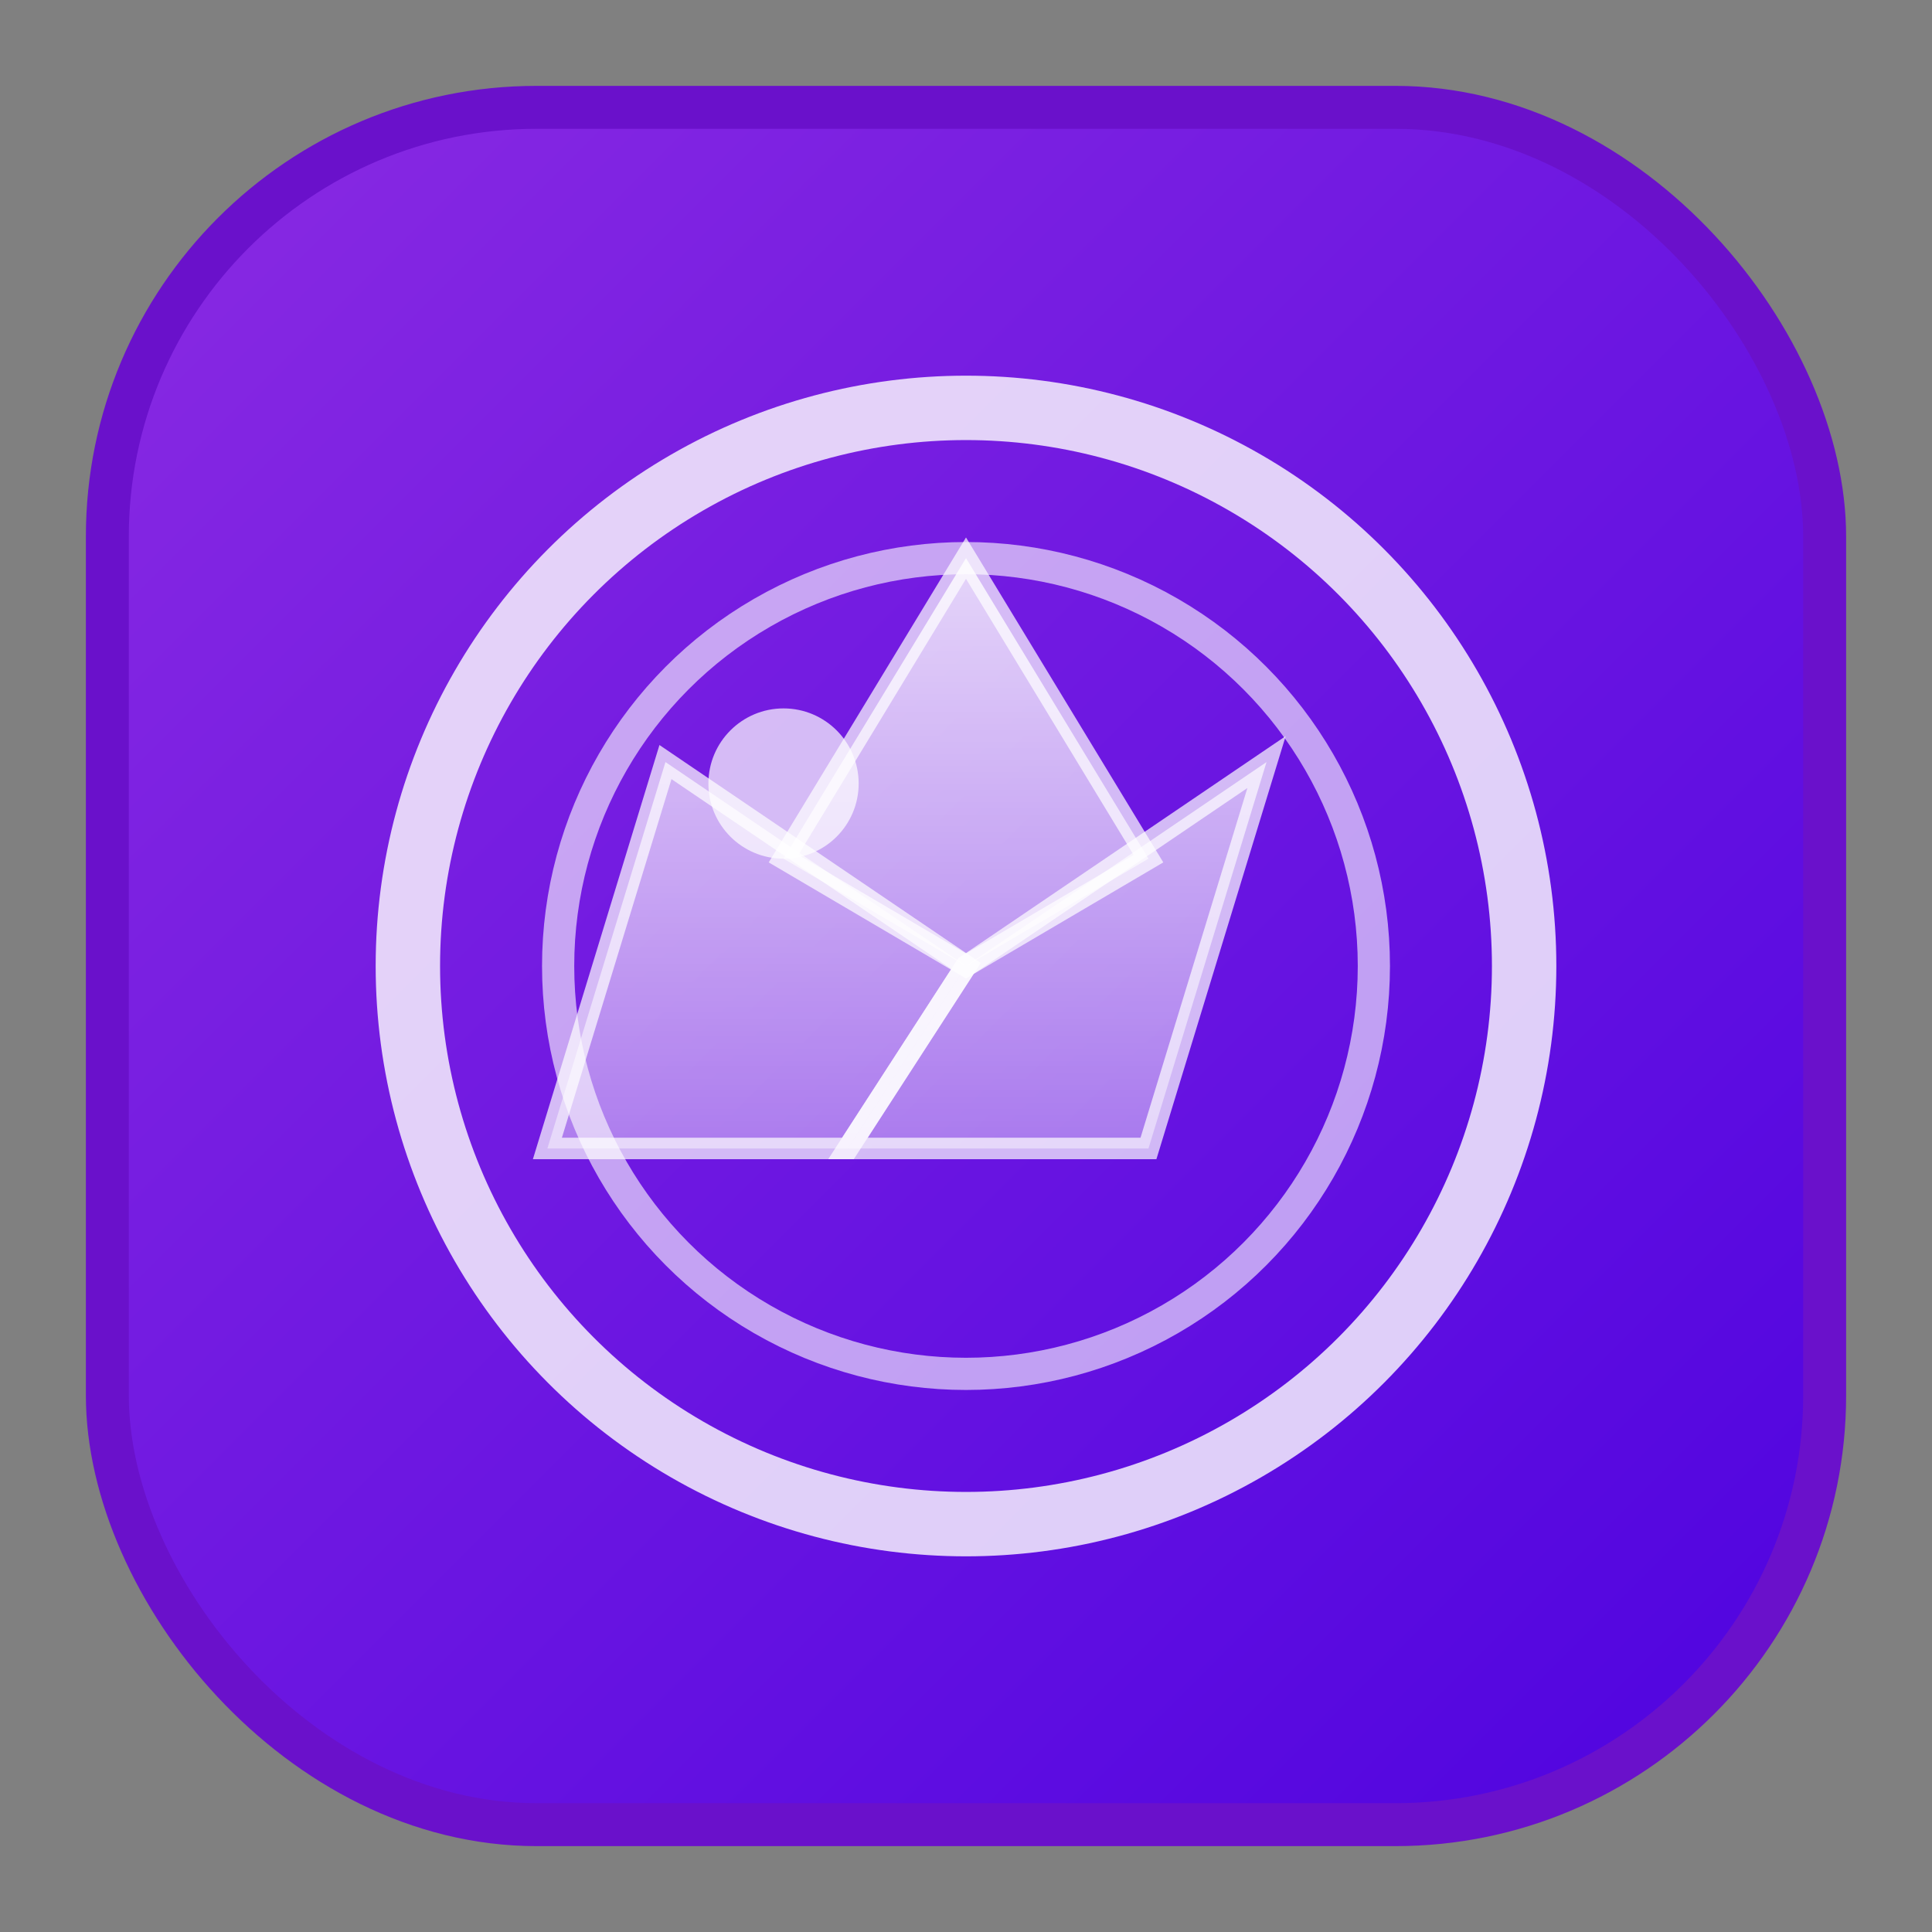
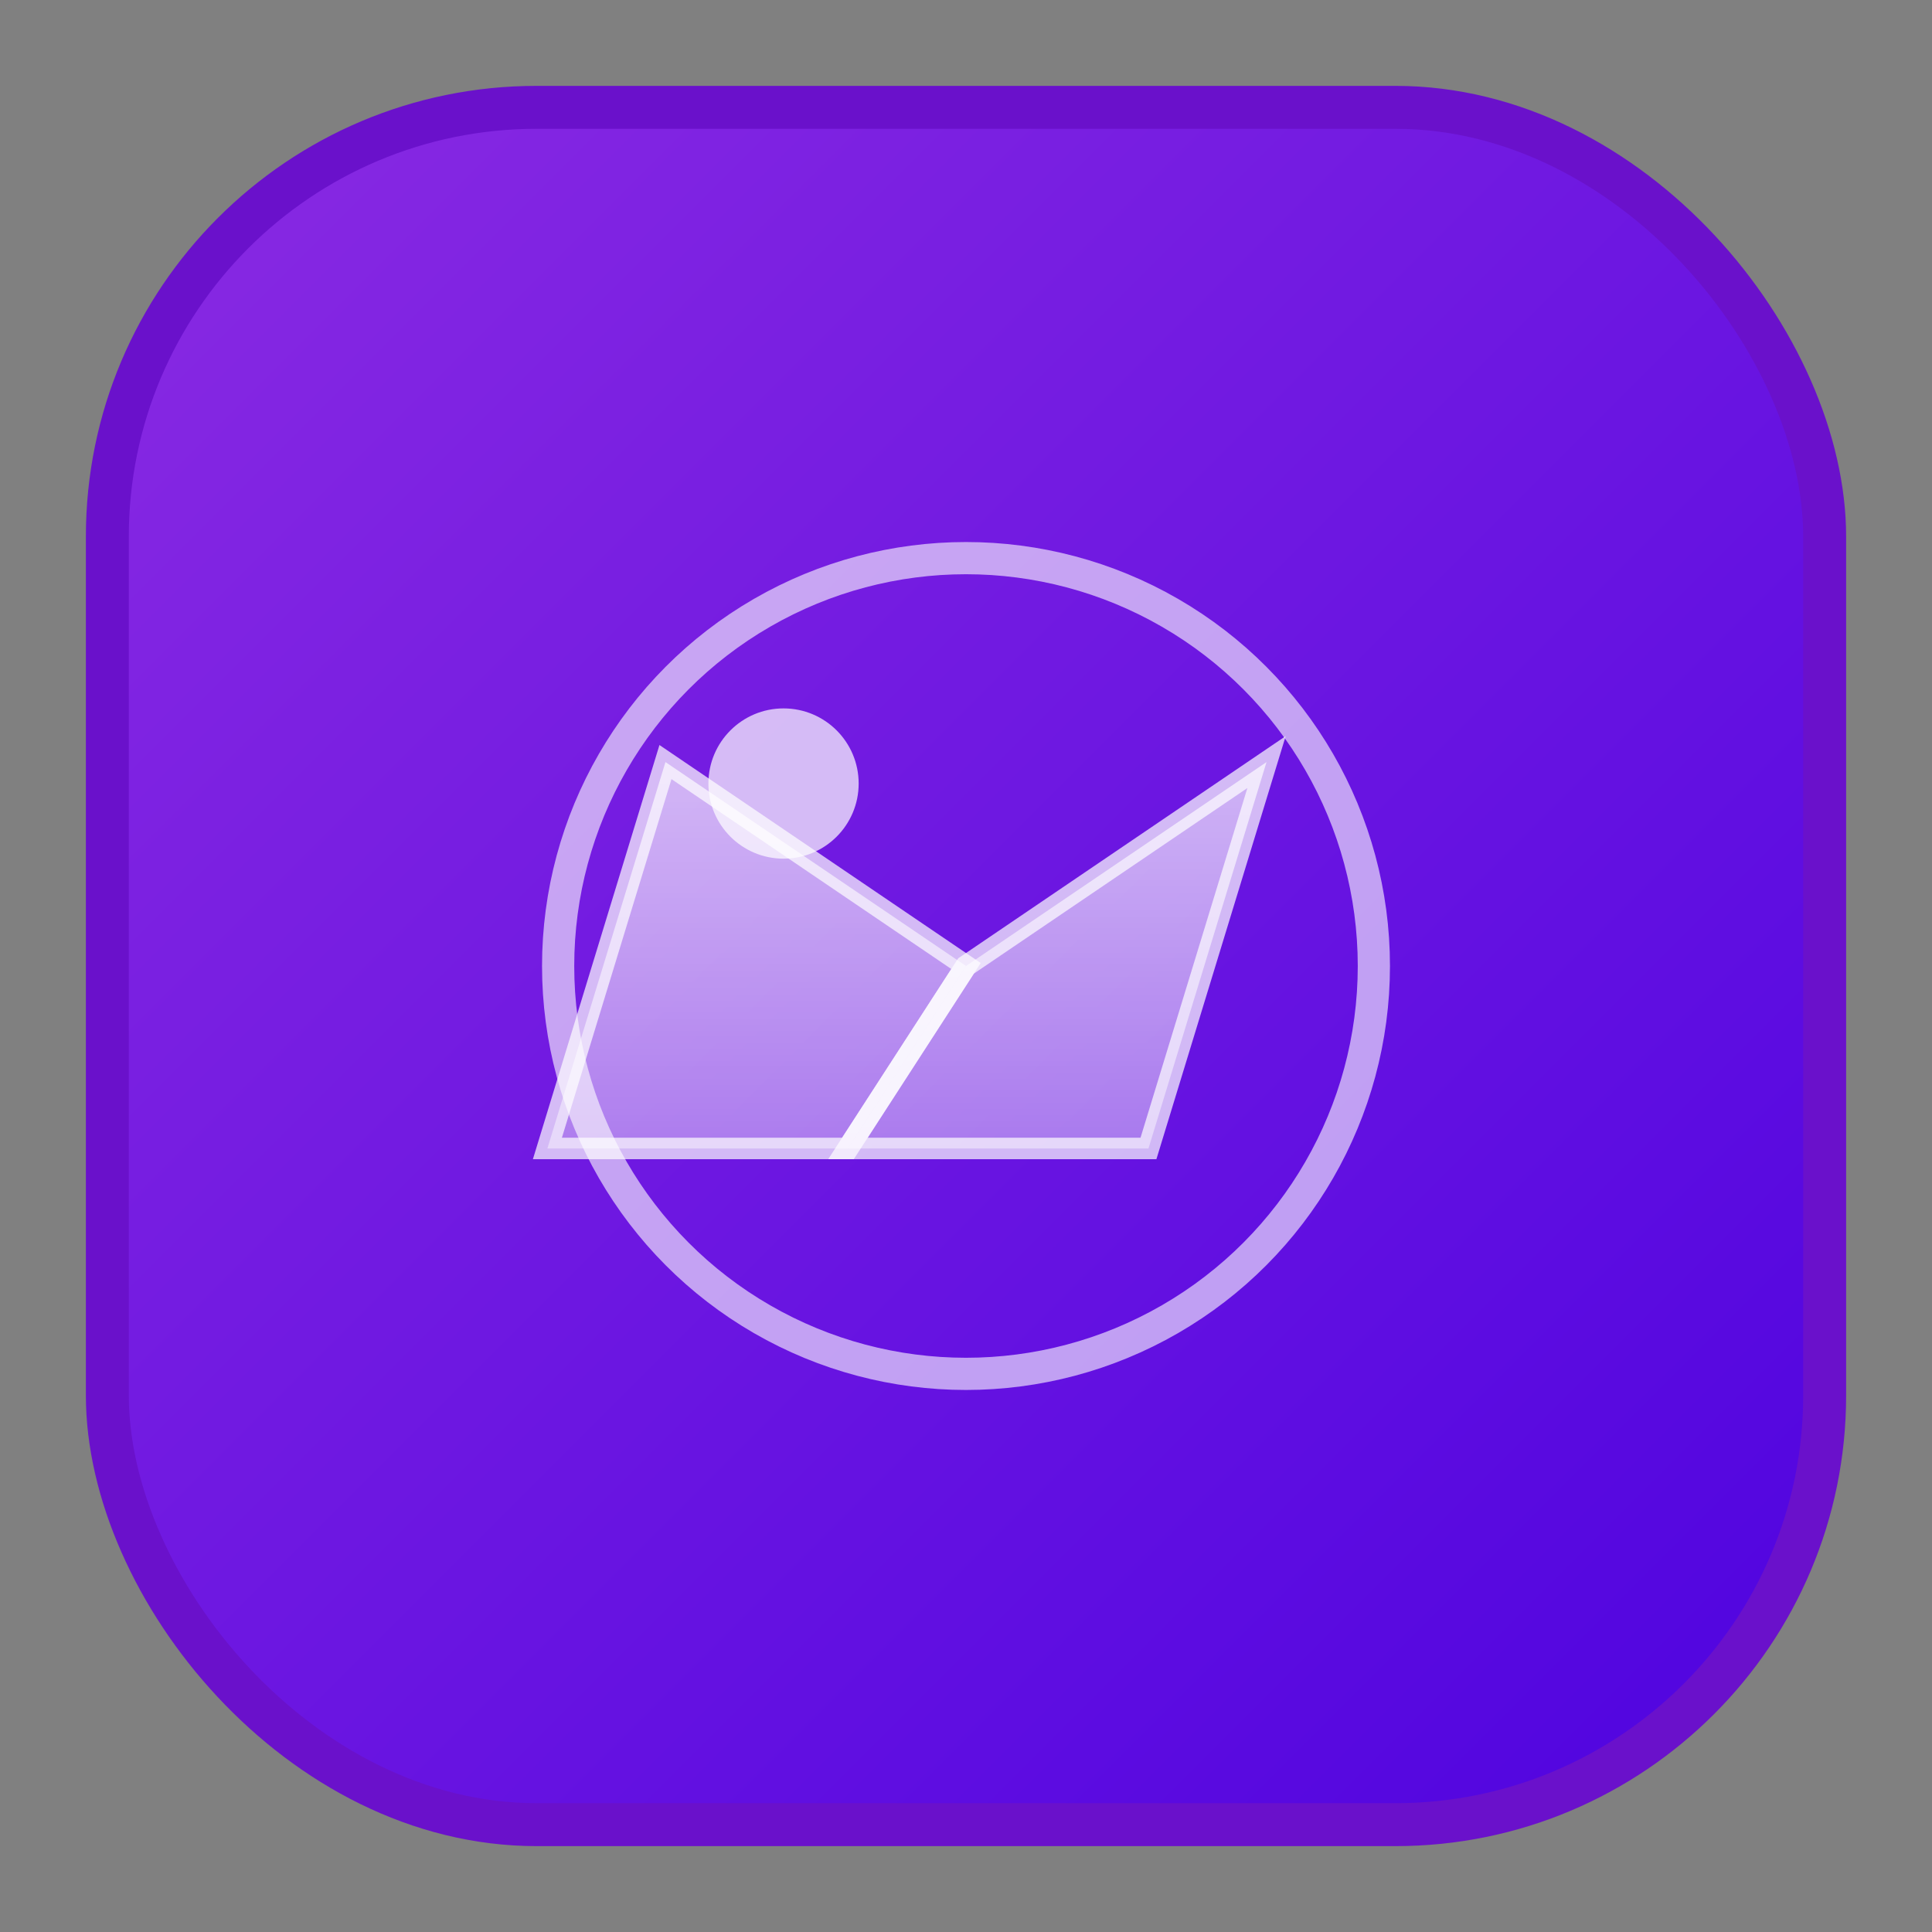
<svg xmlns="http://www.w3.org/2000/svg" width="180" height="180" viewBox="0 0 180 180" fill="none">
  <rect x="0" y="0" width="180" height="180" fill="#808080" stroke="none" />
  <defs>
    <linearGradient id="bgGradient" x1="0" y1="0" x2="180" y2="180" gradientUnits="userSpaceOnUse">
      <stop offset="0%" stop-color="#8E2DE2" />
      <stop offset="100%" stop-color="#4A00E0" />
    </linearGradient>
    <linearGradient id="highlightGradient" x1="90" y1="40" x2="90" y2="140" gradientUnits="userSpaceOnUse">
      <stop offset="0%" stop-color="#ffffff" stop-opacity="0.9" />
      <stop offset="100%" stop-color="#ffffff" stop-opacity="0.2" />
    </linearGradient>
  </defs>
  <rect x="10" y="10" width="160" height="160" rx="40" fill="url(#bgGradient)" stroke="#6A11CB" stroke-width="4" />
-   <circle cx="90" cy="90" r="52" fill="none" stroke="#ffffff" stroke-width="6" stroke-opacity="0.8" />
  <circle cx="90" cy="90" r="38" fill="none" stroke="#ffffff" stroke-width="3" stroke-opacity="0.6" />
-   <path d="M90 52L107 80L90 90L73 80L90 52Z" fill="url(#highlightGradient)" stroke="#ffffff" stroke-width="2" stroke-opacity="0.7" />
  <path d="M118 71L107 107L79 107L90 90L118 71Z" fill="url(#highlightGradient)" stroke="#ffffff" stroke-width="2" stroke-opacity="0.7" />
  <path d="M62 71L90 90L79 107L51 107L62 71Z" fill="url(#highlightGradient)" stroke="#ffffff" stroke-width="2" stroke-opacity="0.7" />
  <circle cx="73" cy="73" r="7" fill="#ffffff" fill-opacity="0.7" />
</svg>